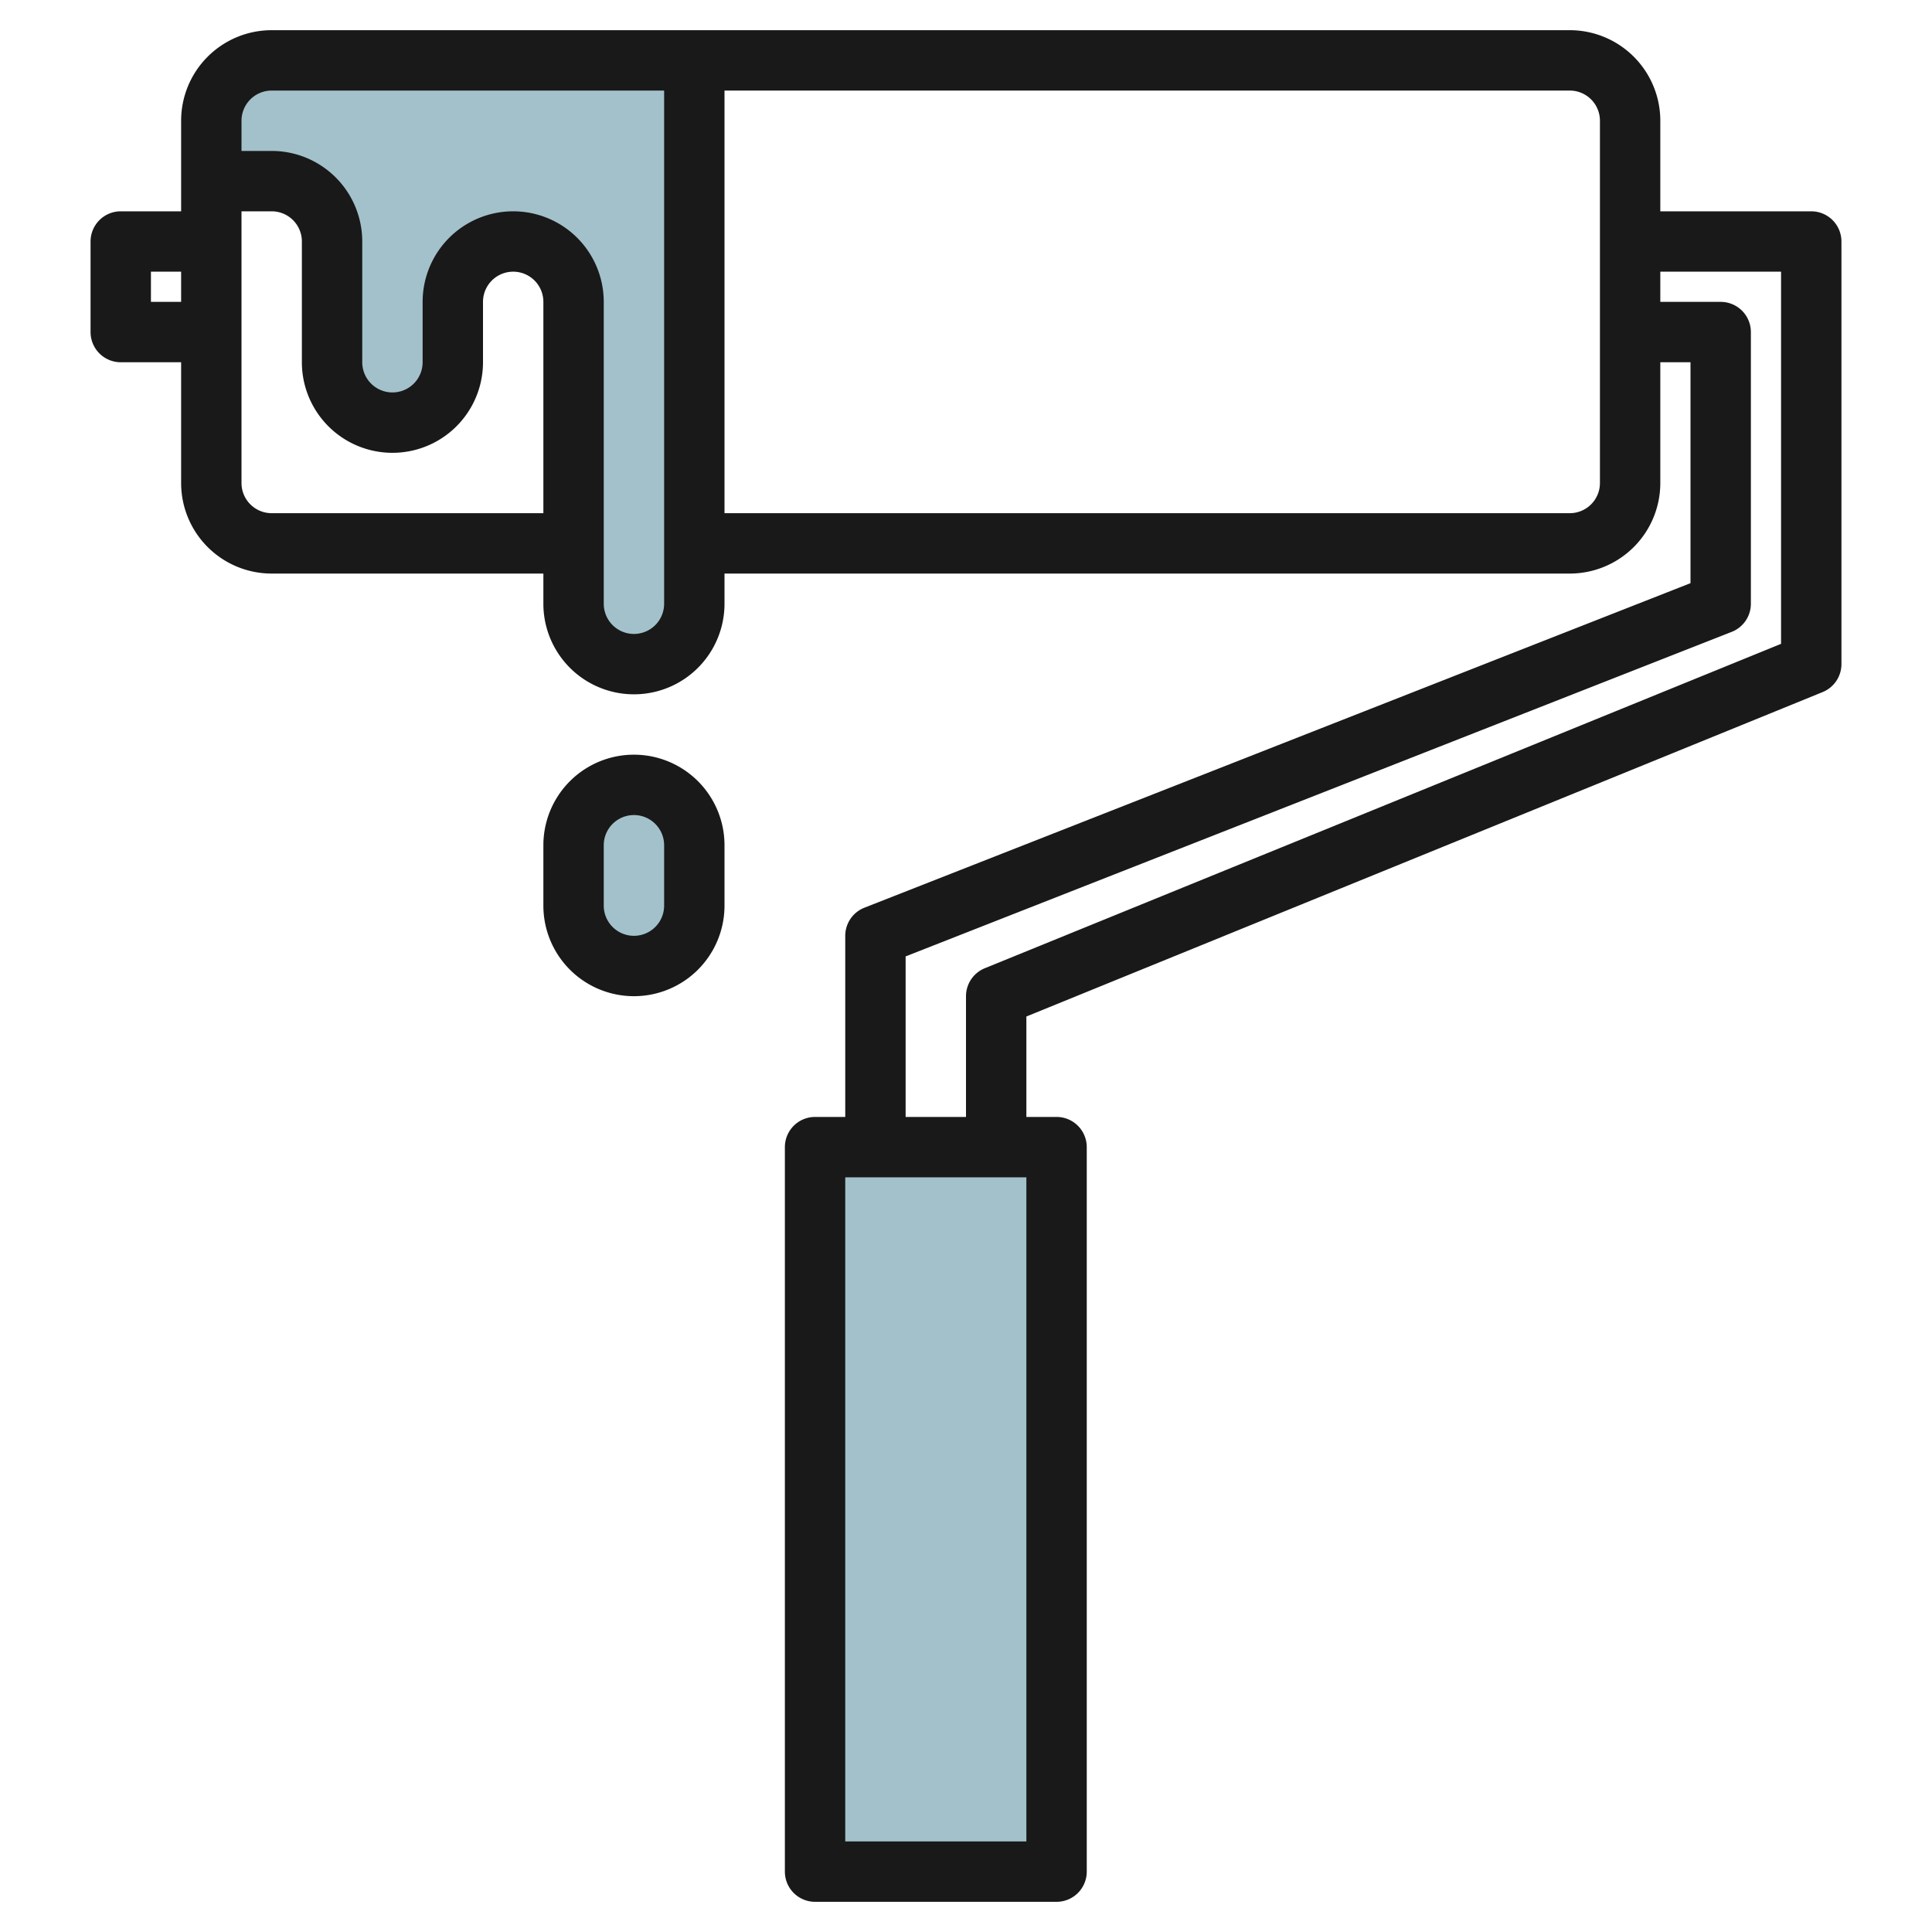
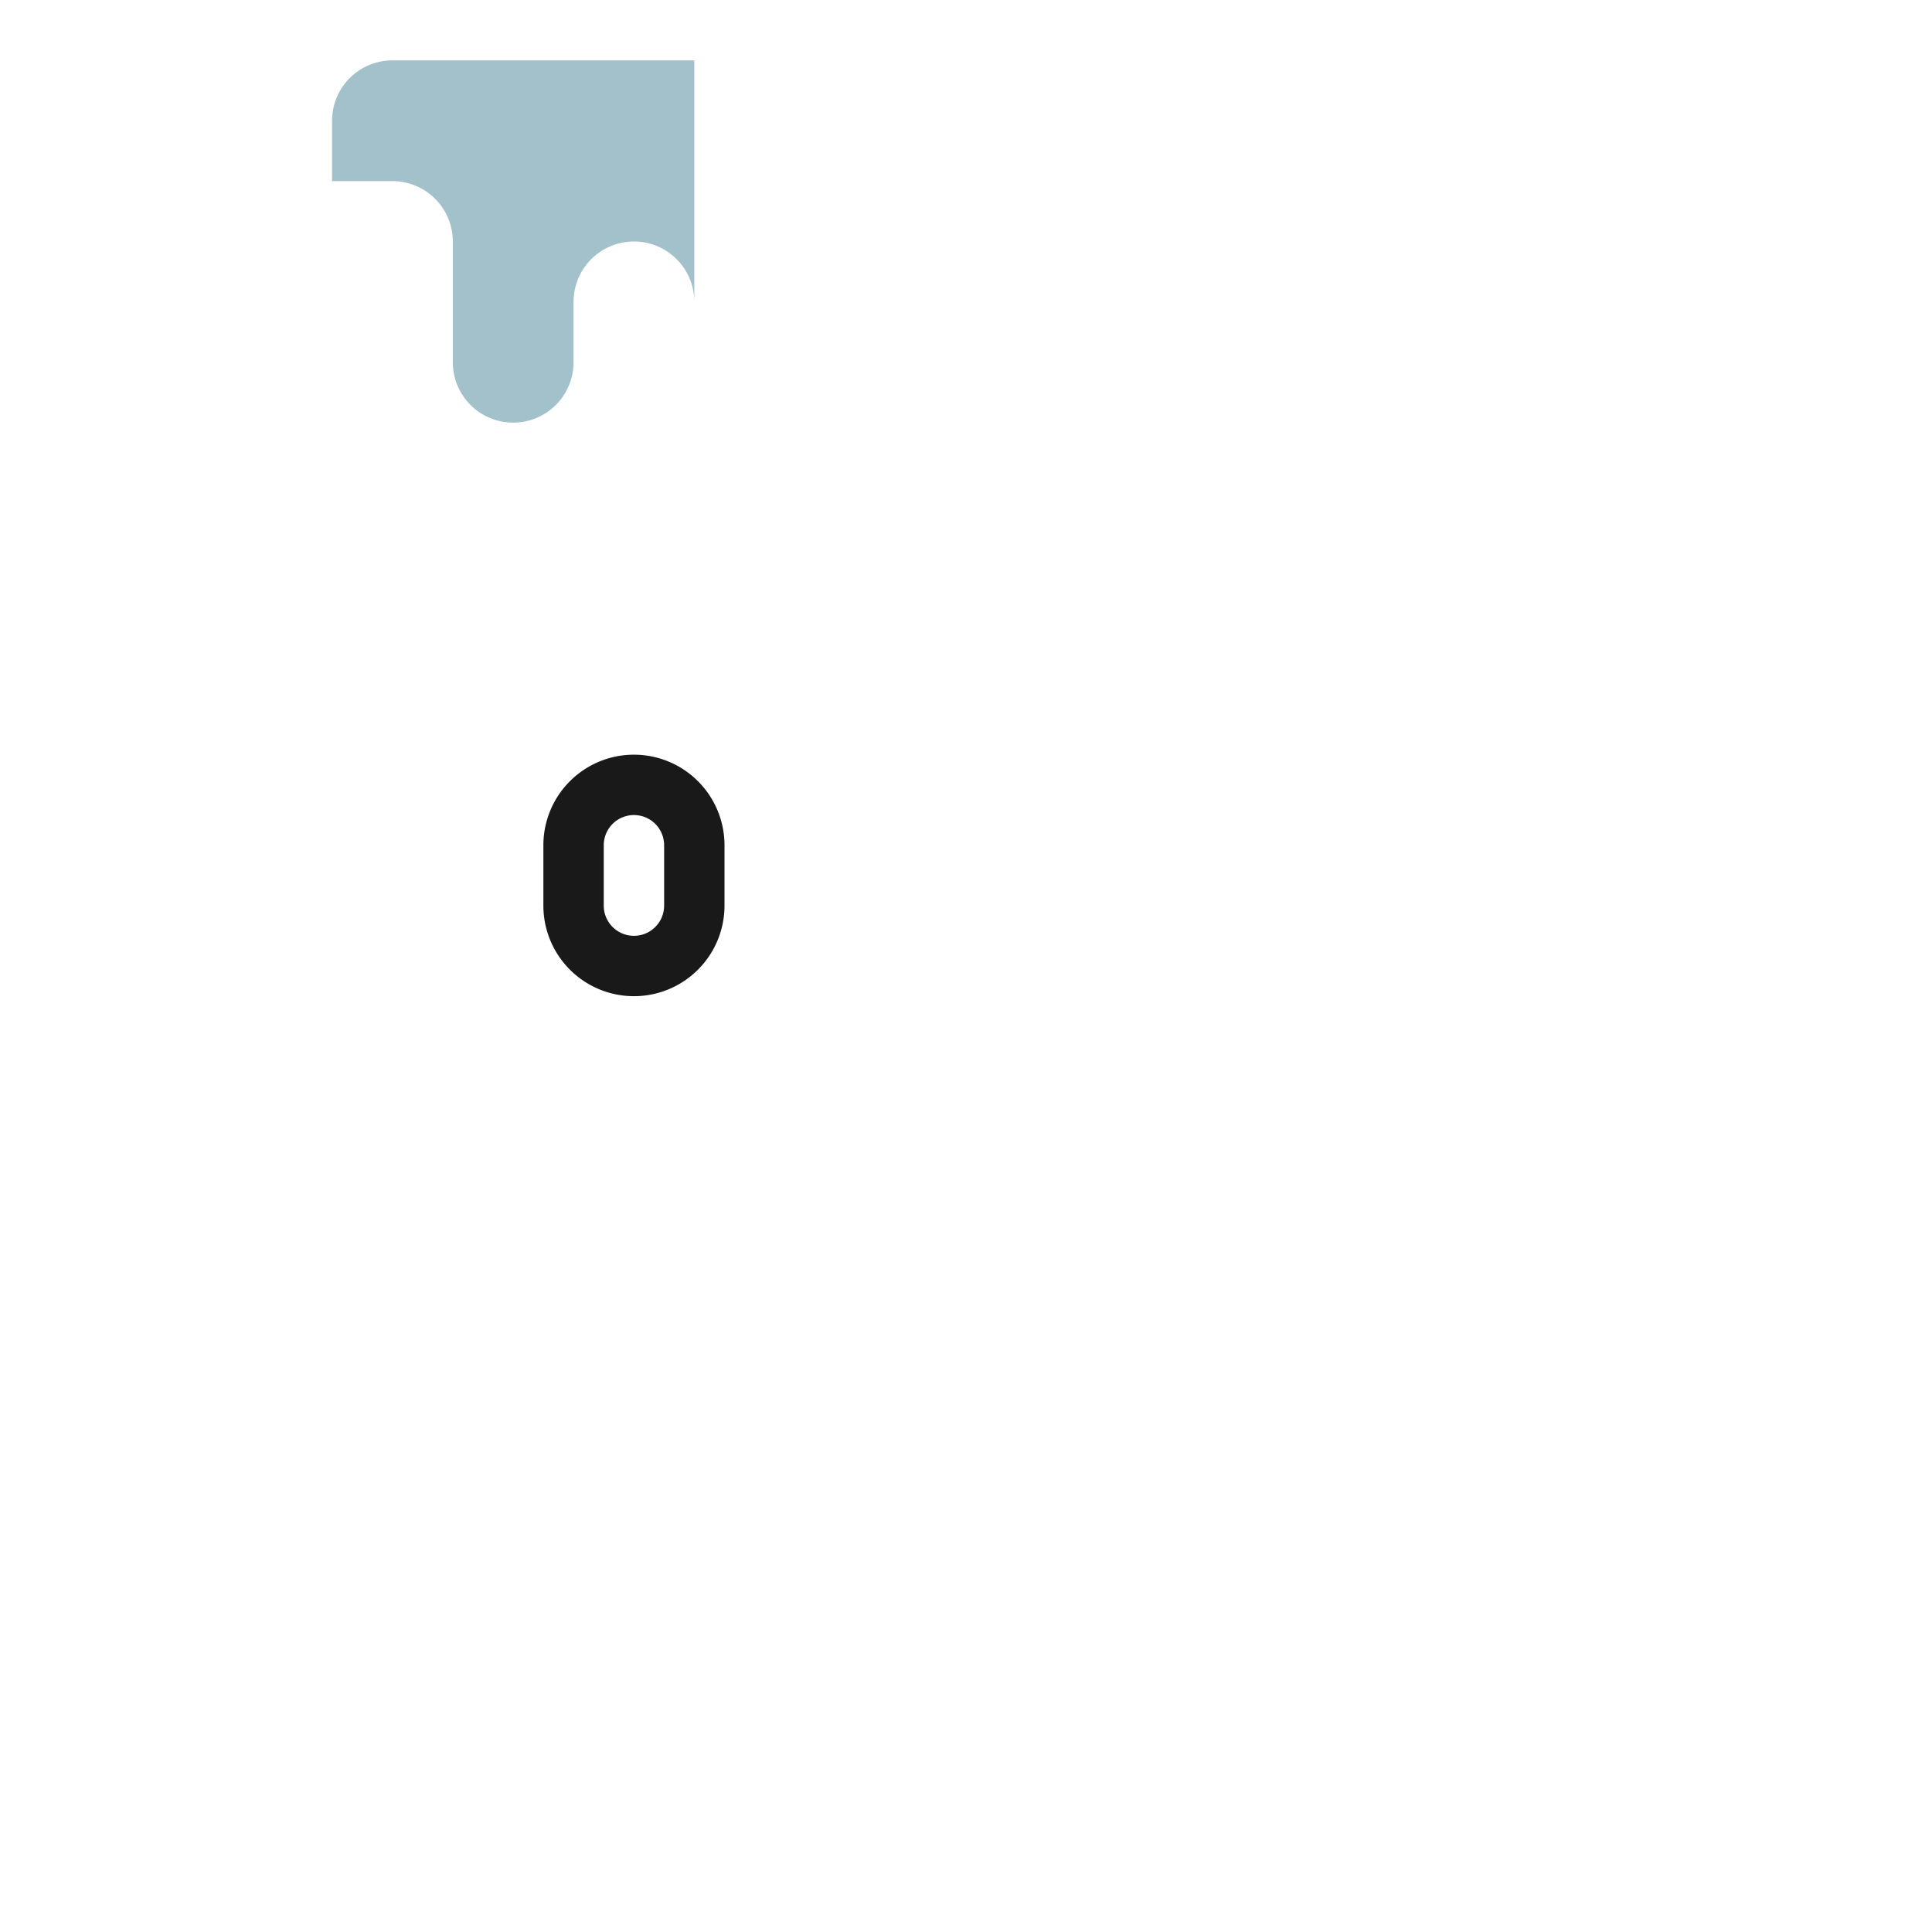
<svg xmlns="http://www.w3.org/2000/svg" id="Layer_1" height="512" viewBox="0 0 64 64" width="512" data-name="Layer 1">
  <g fill="#a3c1ca">
-     <path d="m27 38h8v24h-8z" />
-     <path d="m23 2v18a2 2 0 0 1 -2 2 2 2 0 0 1 -2-2v-10a2 2 0 0 0 -2-2 2 2 0 0 0 -2 2v2a2 2 0 0 1 -2 2 2 2 0 0 1 -2-2v-4a2 2 0 0 0 -2-2h-2v-2a2 2 0 0 1 2-2z" />
-     <path d="m19 18h4a0 0 0 0 1 0 0v2a2 2 0 0 1 -2 2 2 2 0 0 1 -2-2v-2a0 0 0 0 1 0 0z" />
-     <rect height="6" rx="2" width="4" x="19" y="26" />
+     <path d="m23 2v18v-10a2 2 0 0 0 -2-2 2 2 0 0 0 -2 2v2a2 2 0 0 1 -2 2 2 2 0 0 1 -2-2v-4a2 2 0 0 0 -2-2h-2v-2a2 2 0 0 1 2-2z" />
  </g>
-   <path d="m61 22v-14a1 1 0 0 0 -1-1h-5v-3a3 3 0 0 0 -3-3h-43a3 3 0 0 0 -3 3v3h-2a1 1 0 0 0 -1 1v3a1 1 0 0 0 1 1h2v4a3 3 0 0 0 3 3h9v1a3 3 0 0 0 6 0v-1h28a3 3 0 0 0 3-3v-4h1v7.318l-27.366 10.751a1 1 0 0 0 -.634.931v6h-1a1 1 0 0 0 -1 1v24a1 1 0 0 0 1 1h8a1 1 0 0 0 1-1v-24a1 1 0 0 0 -1-1h-1v-3.327l26.377-10.747a1 1 0 0 0 .623-.926zm-56-12v-1h1v1zm4 7a1 1 0 0 1 -1-1v-9h1a1 1 0 0 1 1 1v4a3 3 0 0 0 6 0v-2a1 1 0 0 1 2 0v7zm12 4a1 1 0 0 1 -1-1v-10a3 3 0 0 0 -6 0v2a1 1 0 0 1 -2 0v-4a3 3 0 0 0 -3-3h-1v-1a1 1 0 0 1 1-1h13v17a1 1 0 0 1 -1 1zm32-5a1 1 0 0 1 -1 1h-28v-14h28a1 1 0 0 1 1 1zm-19 45h-6v-22h6zm25-39.672-26.377 10.746a1 1 0 0 0 -.623.926v4h-2v-5.318l27.366-10.751a1 1 0 0 0 .634-.931v-9a1 1 0 0 0 -1-1h-2v-1h4z" fill="#191919" />
  <path d="m24 30v-2a3 3 0 0 0 -6 0v2a3 3 0 0 0 6 0zm-4 0v-2a1 1 0 0 1 2 0v2a1 1 0 0 1 -2 0z" fill="#191919" />
</svg>